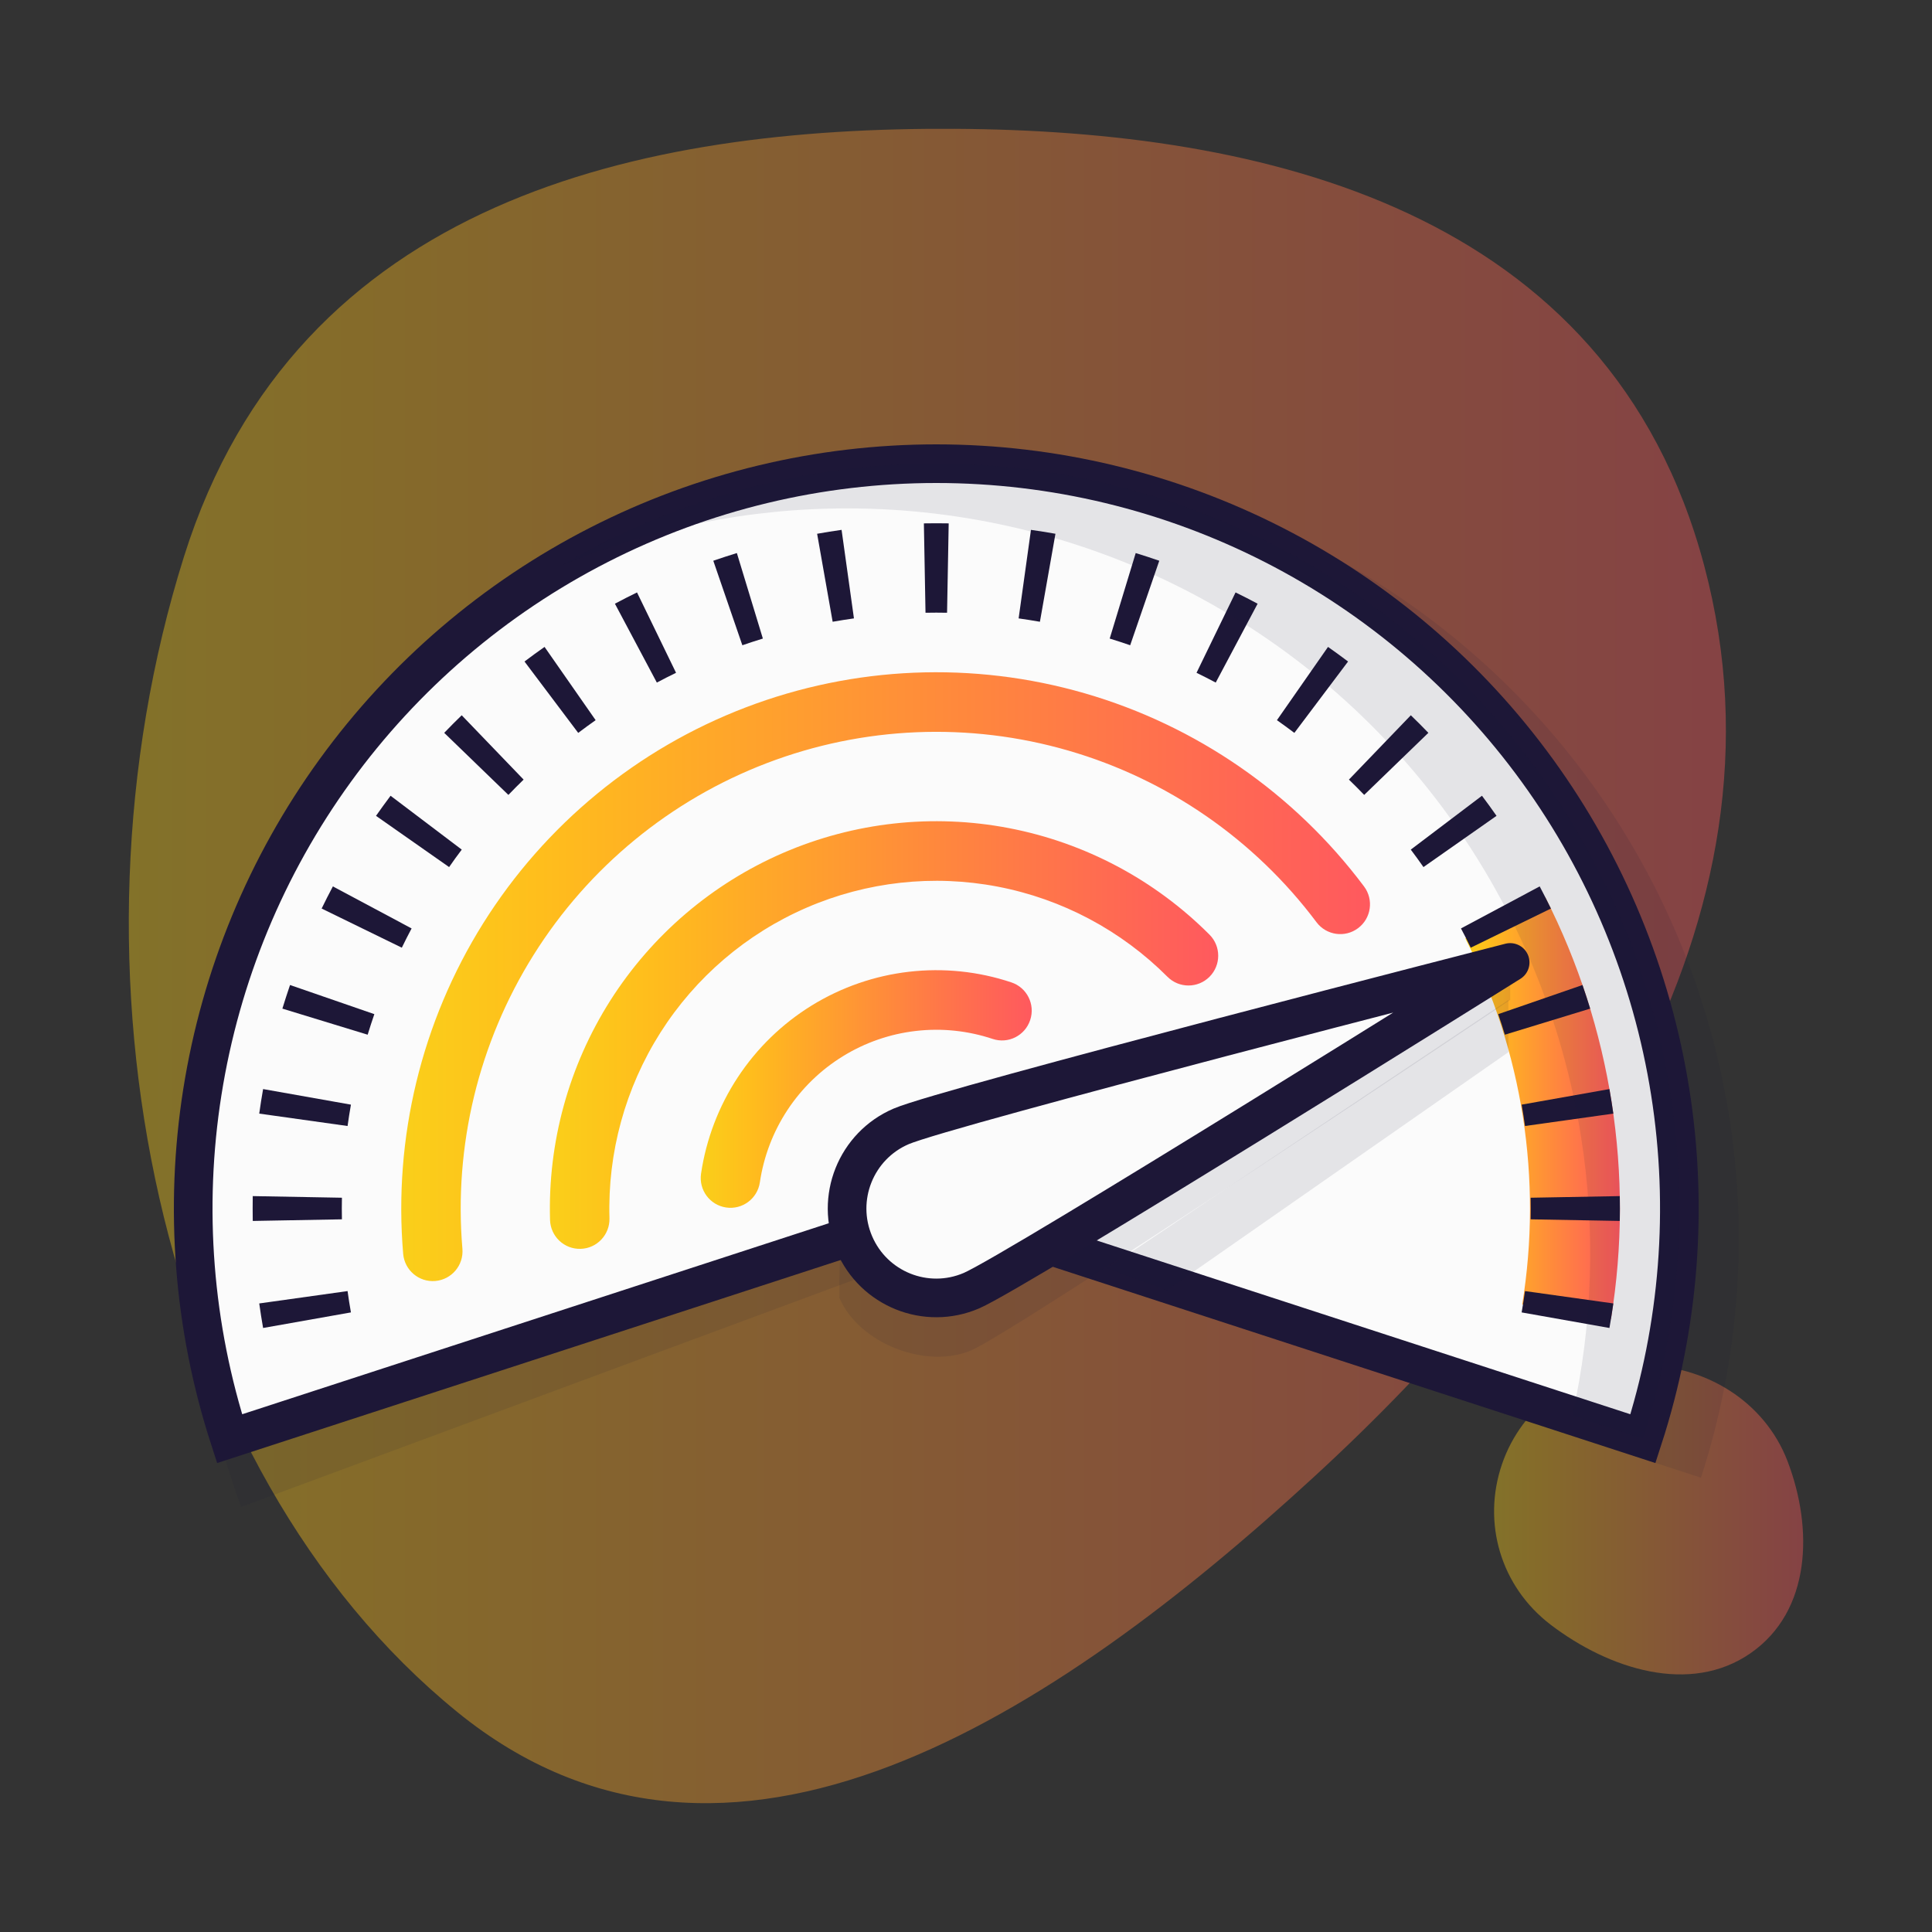
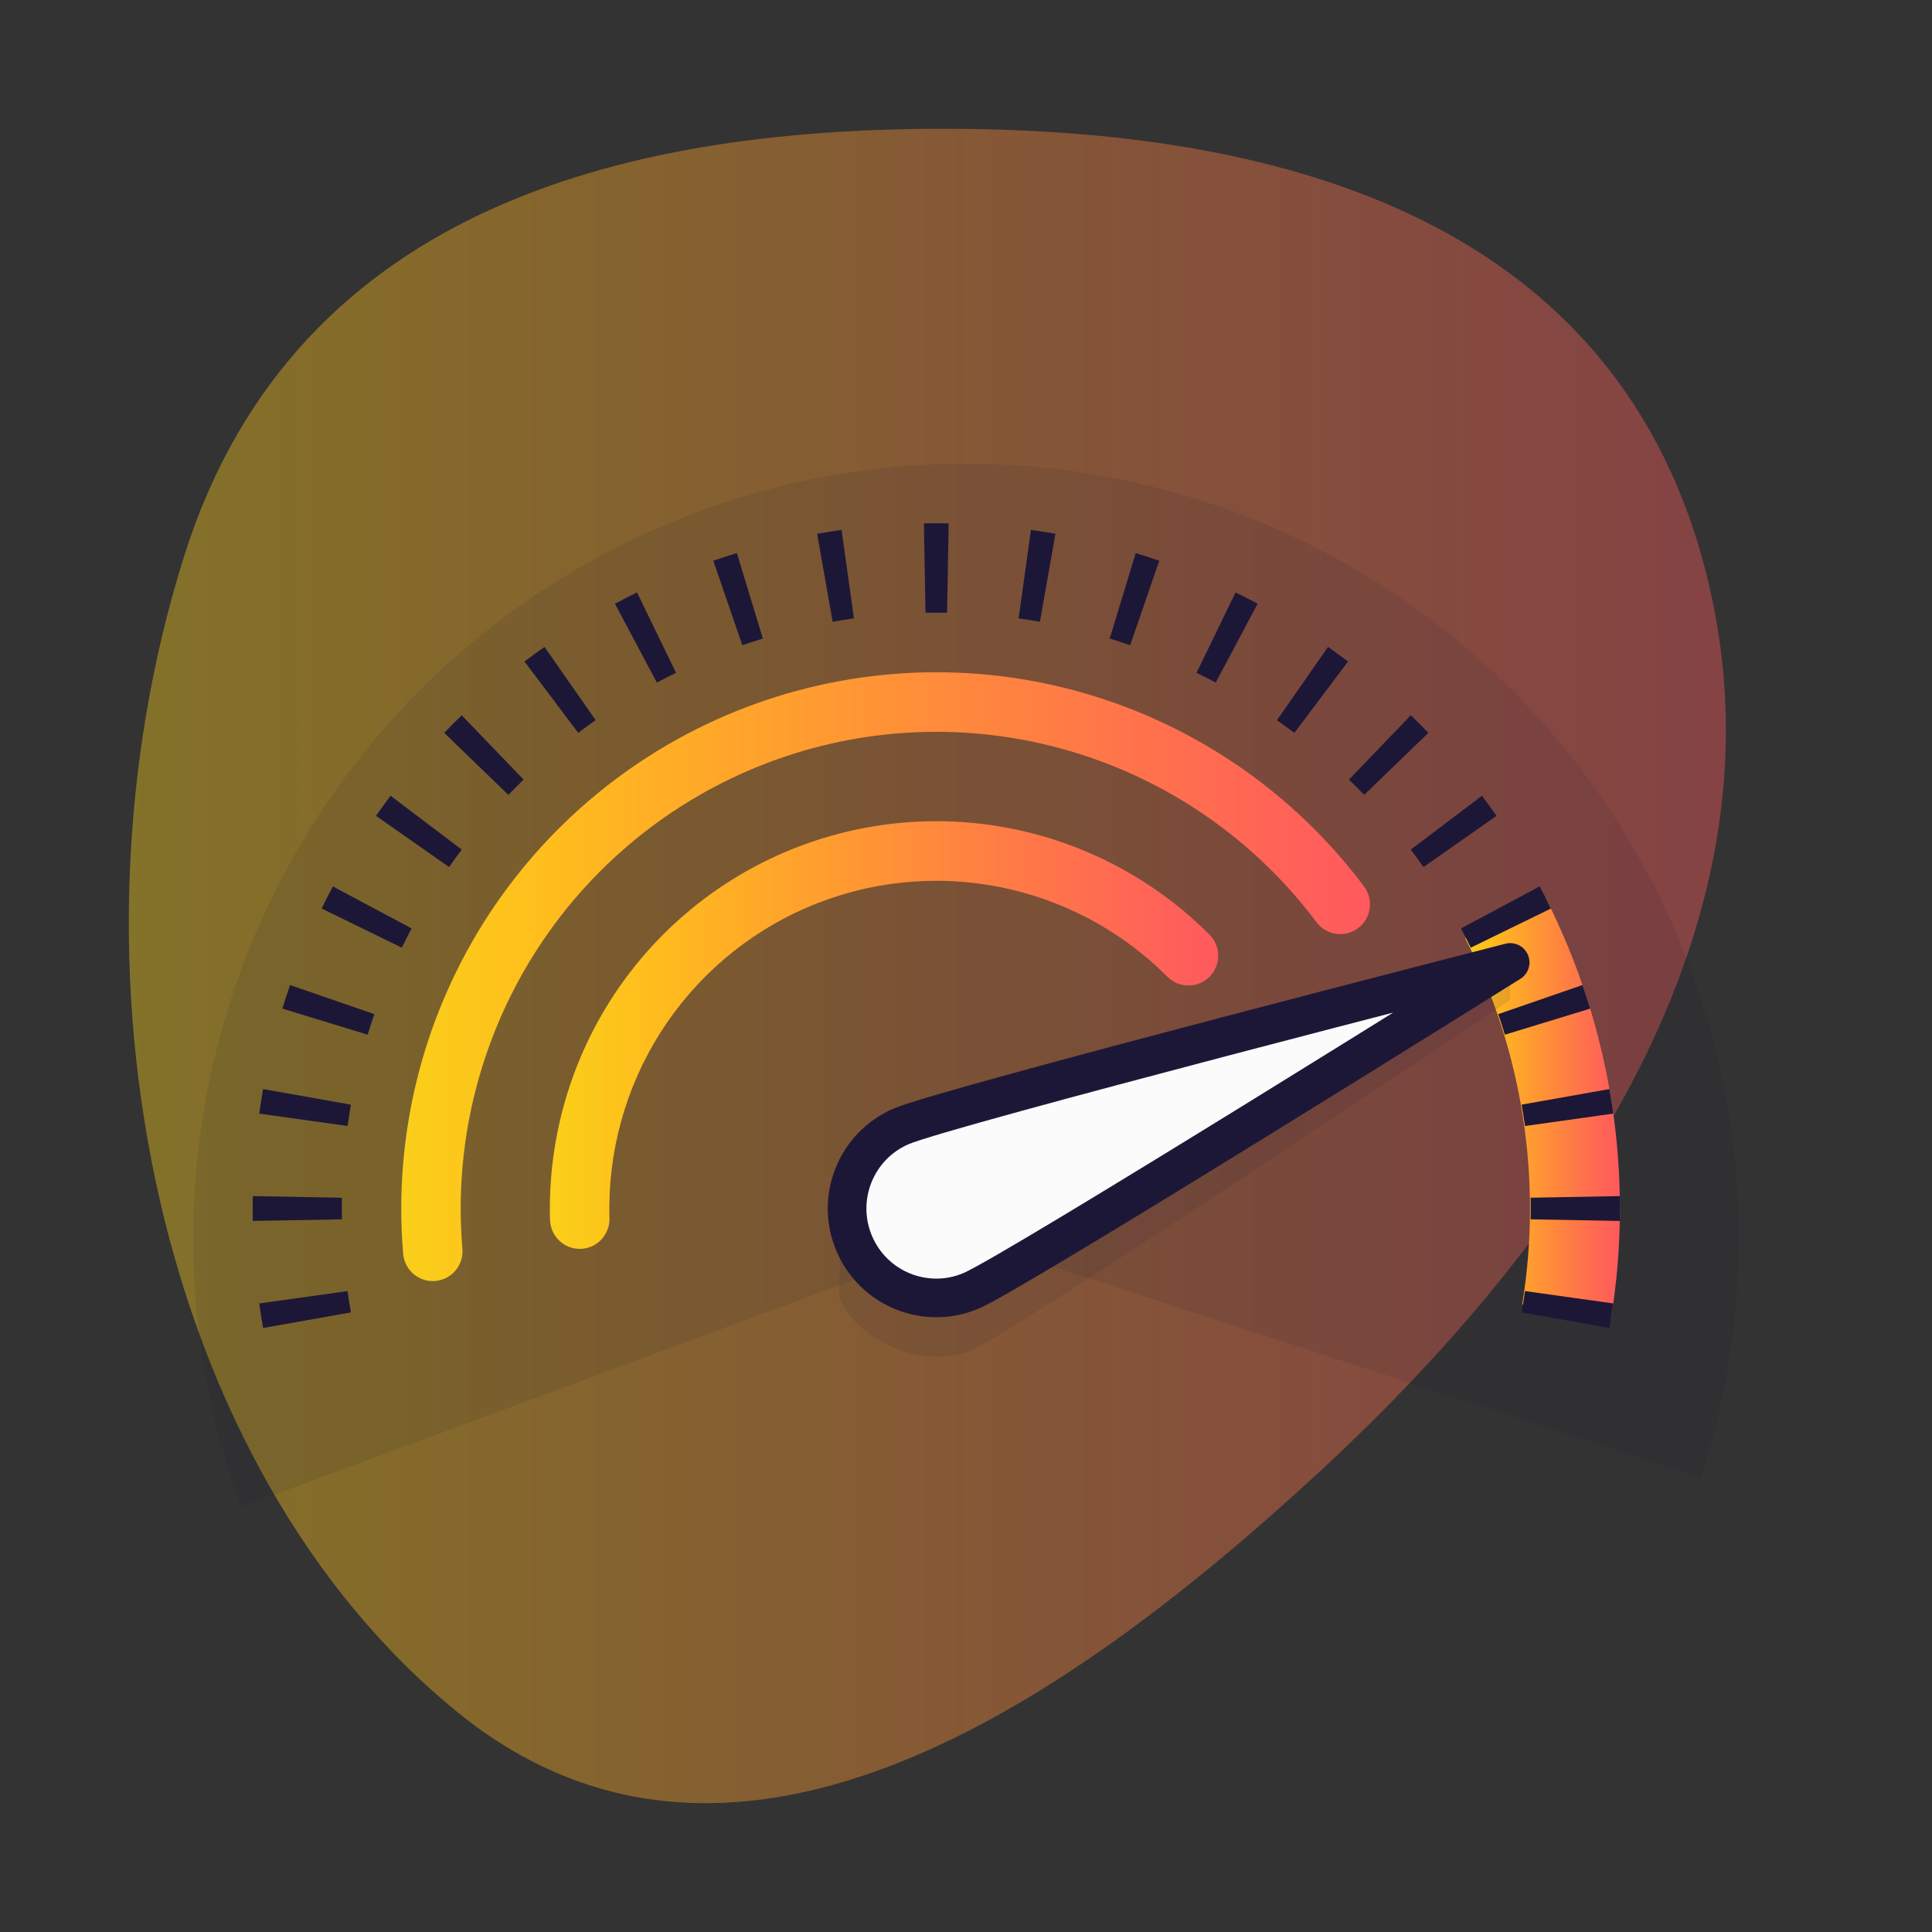
<svg xmlns="http://www.w3.org/2000/svg" width="50" height="50" viewBox="0 0 50 50" fill="none">
  <rect x="0" y="0" width="50" height="50" fill="#333333" stroke="none" />
  <path opacity="0.4" fill-rule="evenodd" clip-rule="evenodd" d="M24.718 3.334C32.618 3.38 41.633 5.368 44.103 14.632C46.592 23.965 40.402 32.341 34.018 38.21C27.3 44.387 18.824 49.995 11.831 44.304C4.067 37.987 1.396 25.104 4.762 14.403C7.68 5.125 16.655 3.287 24.718 3.334Z" fill="url(#paint0_linear_31_191)" />
-   <path opacity="0.4" fill-rule="evenodd" clip-rule="evenodd" d="M42.439 35.334C44.137 35.315 45.671 36.278 46.259 37.809C46.931 39.559 46.876 41.696 45.301 42.787C43.739 43.868 41.643 43.199 40.134 42.05C38.832 41.057 38.353 39.405 38.873 37.888C39.387 36.392 40.8 35.351 42.439 35.334Z" fill="url(#paint1_linear_31_191)" />
  <path d="M44.021 38.243C45.007 35.202 45.253 31.968 44.738 28.813C44.223 25.657 42.963 22.67 41.062 20.102C39.161 17.534 36.675 15.459 33.812 14.051C30.948 12.642 27.79 11.94 24.6 12.004C21.411 12.068 18.283 12.896 15.478 14.418C12.672 15.941 10.271 18.113 8.474 20.756C6.678 23.398 5.537 26.432 5.149 29.606C4.76 32.78 5.135 36.001 6.241 39L25 32.048L44.021 38.243Z" fill="#1D1737" fill-opacity="0.1" />
-   <path d="M42.52 37.233C43.458 34.34 43.7 31.266 43.225 28.261C42.75 25.256 41.573 22.407 39.789 19.946C38.005 17.485 35.665 15.482 32.961 14.101C30.257 12.72 27.266 12 24.231 12C21.196 12 18.204 12.72 15.5 14.101C12.796 15.482 10.457 17.485 8.673 19.946C6.889 22.407 5.712 25.256 5.237 28.261C4.762 31.266 5.003 34.34 5.941 37.233L24.231 31.277L42.52 37.233Z" fill="#FBFBFB" stroke="#1D1737" />
  <path fill-rule="evenodd" clip-rule="evenodd" d="M19.296 18.309C22.104 17.235 25.184 17.107 28.071 17.942C30.959 18.778 33.496 20.532 35.301 22.941C35.556 23.281 35.488 23.765 35.148 24.02C34.809 24.276 34.326 24.207 34.071 23.867C32.467 21.726 30.211 20.166 27.645 19.424C25.078 18.681 22.34 18.795 19.844 19.75C17.349 20.704 15.23 22.446 13.809 24.714C12.388 26.981 11.741 29.65 11.967 32.318C12.003 32.743 11.689 33.116 11.265 33.152C10.842 33.188 10.47 32.873 10.434 32.449C10.18 29.447 10.908 26.444 12.506 23.893C14.105 21.343 16.488 19.382 19.296 18.309Z" fill="url(#paint2_linear_31_191)" />
  <path fill-rule="evenodd" clip-rule="evenodd" d="M20.268 22.073C22.107 21.278 24.142 21.054 26.109 21.431C28.076 21.808 29.886 22.769 31.302 24.189C31.602 24.49 31.602 24.978 31.302 25.279C31.001 25.58 30.514 25.58 30.214 25.279C29.015 24.078 27.485 23.265 25.82 22.946C24.156 22.627 22.434 22.816 20.878 23.489C19.322 24.162 18.003 25.288 17.093 26.721C16.183 28.155 15.723 29.829 15.773 31.527C15.785 31.952 15.451 32.308 15.027 32.32C14.602 32.333 14.248 31.998 14.235 31.572C14.176 29.565 14.72 27.587 15.795 25.893C16.871 24.2 18.429 22.869 20.268 22.073Z" fill="url(#paint3_linear_31_191)" />
-   <path fill-rule="evenodd" clip-rule="evenodd" d="M23.525 25.149C24.417 25.046 25.322 25.139 26.174 25.424C26.578 25.558 26.796 25.995 26.661 26.399C26.527 26.803 26.092 27.022 25.689 26.887C25.049 26.674 24.371 26.603 23.701 26.681C23.032 26.758 22.387 26.982 21.813 27.336C21.239 27.69 20.749 28.165 20.378 28.729C20.007 29.293 19.764 29.931 19.665 30.6C19.603 31.021 19.212 31.312 18.792 31.25C18.371 31.188 18.081 30.796 18.143 30.374C18.275 29.483 18.599 28.632 19.094 27.88C19.589 27.128 20.242 26.494 21.007 26.022C21.773 25.55 22.632 25.252 23.525 25.149Z" fill="url(#paint4_linear_31_191)" />
  <path d="M41.692 34.133C42.298 30.409 41.704 26.588 39.995 23.226L37.922 24.285C39.406 27.205 39.922 30.523 39.395 33.758L41.692 34.133Z" fill="url(#paint5_linear_31_191)" />
  <path fill-rule="evenodd" clip-rule="evenodd" d="M24.231 15.855C24.138 15.855 24.045 15.856 23.952 15.858L23.91 13.545C24.017 13.543 24.124 13.542 24.231 13.542C24.338 13.542 24.445 13.543 24.552 13.545L24.51 15.858C24.417 15.856 24.324 15.855 24.231 15.855ZM26.913 16.091C26.73 16.059 26.546 16.03 26.362 16.004L26.681 13.713C26.893 13.743 27.104 13.776 27.315 13.814L26.913 16.091ZM22.1 16.004C21.916 16.03 21.732 16.059 21.549 16.091L21.147 13.814C21.357 13.776 21.569 13.743 21.78 13.713L22.1 16.004ZM19.743 16.526C19.565 16.581 19.388 16.638 19.212 16.699L18.46 14.512C18.662 14.442 18.865 14.376 19.07 14.313L19.743 16.526ZM29.249 16.699C29.074 16.638 28.897 16.581 28.719 16.526L29.392 14.313C29.597 14.376 29.8 14.442 30.002 14.512L29.249 16.699ZM17.496 17.412C17.413 17.452 17.329 17.494 17.246 17.536C17.163 17.578 17.081 17.622 16.999 17.665L15.914 15.624C16.009 15.573 16.104 15.524 16.199 15.475C16.294 15.426 16.39 15.379 16.486 15.332L17.496 17.412ZM31.215 17.536C31.133 17.494 31.049 17.452 30.966 17.412L31.976 15.332C32.072 15.379 32.168 15.426 32.263 15.475C32.358 15.524 32.453 15.573 32.547 15.624L31.463 17.665C31.381 17.622 31.298 17.578 31.215 17.536ZM15.415 18.638C15.263 18.745 15.112 18.855 14.964 18.967L13.574 17.12C13.745 16.991 13.917 16.865 14.093 16.742L15.415 18.638ZM33.498 18.967C33.349 18.855 33.199 18.745 33.047 18.638L34.369 16.742C34.544 16.865 34.717 16.991 34.888 17.12L33.498 18.967ZM13.551 20.176C13.418 20.306 13.286 20.437 13.157 20.572L11.496 18.966C11.644 18.811 11.796 18.66 11.949 18.511L13.551 20.176ZM35.305 20.572C35.176 20.437 35.044 20.306 34.91 20.176L36.512 18.511C36.666 18.66 36.818 18.811 36.966 18.966L35.305 20.572ZM11.95 21.988C11.895 22.062 11.839 22.137 11.784 22.212C11.73 22.288 11.676 22.363 11.623 22.44L9.731 21.114C9.793 21.026 9.855 20.939 9.918 20.852C9.98 20.766 10.044 20.68 10.108 20.594L11.95 21.988ZM36.677 22.212C36.623 22.137 36.567 22.062 36.511 21.988L38.353 20.594C38.418 20.68 38.481 20.766 38.544 20.852C38.607 20.939 38.669 21.026 38.73 21.114L36.839 22.44C36.786 22.363 36.732 22.288 36.677 22.212ZM10.652 24.028C10.565 24.192 10.48 24.358 10.399 24.526L8.324 23.513C8.417 23.32 8.515 23.13 8.615 22.94L10.652 24.028ZM38.063 24.526C37.982 24.358 37.897 24.192 37.81 24.028L39.847 22.94C39.947 23.13 40.044 23.32 40.138 23.513L38.063 24.526ZM9.688 26.246C9.627 26.422 9.57 26.599 9.515 26.778L7.308 26.103C7.371 25.898 7.437 25.694 7.506 25.492L9.688 26.246ZM38.946 26.778C38.892 26.599 38.835 26.422 38.774 26.246L40.955 25.492C41.025 25.694 41.091 25.898 41.154 26.103L38.946 26.778ZM9.082 28.588C9.066 28.68 9.05 28.772 9.036 28.864C9.021 28.956 9.007 29.048 8.995 29.141L6.709 28.82C6.724 28.714 6.74 28.608 6.756 28.502C6.773 28.396 6.791 28.291 6.809 28.185L9.082 28.588ZM39.426 28.864C39.411 28.772 39.396 28.68 39.38 28.588L41.652 28.185C41.671 28.291 41.689 28.396 41.705 28.502C41.722 28.608 41.738 28.714 41.753 28.82L39.467 29.141C39.454 29.048 39.441 28.956 39.426 28.864ZM8.849 30.997C8.845 31.183 8.845 31.37 8.849 31.556L6.541 31.598C6.538 31.384 6.538 31.17 6.541 30.955L8.849 30.997ZM39.613 31.556C39.616 31.37 39.616 31.183 39.613 30.997L41.92 30.955C41.924 31.17 41.924 31.384 41.92 31.598L39.613 31.556ZM8.995 33.413C9.02 33.597 9.049 33.781 9.082 33.965L6.809 34.368C6.772 34.157 6.739 33.945 6.709 33.733L8.995 33.413ZM39.38 33.965C39.412 33.781 39.441 33.597 39.467 33.413L41.753 33.733C41.723 33.945 41.69 34.157 41.652 34.368L39.38 33.965Z" fill="#1D1737" />
-   <path d="M43.225 28.261C43.7 31.266 43.458 34.34 42.52 37.233L40.691 36.638C41.218 34.272 41.297 31.823 40.917 29.418C40.442 26.413 39.265 23.564 37.481 21.103C35.697 18.642 33.358 16.639 30.654 15.258C27.95 13.877 24.958 13.157 21.923 13.157C19.368 13.157 16.844 13.667 14.496 14.652C14.825 14.459 15.16 14.275 15.5 14.101C18.204 12.72 21.196 12 24.231 12C27.266 12 30.257 12.72 32.961 14.101C35.666 15.482 38.005 17.485 39.789 19.946C41.573 22.407 42.75 25.256 43.225 28.261Z" fill="#1D1737" fill-opacity="0.1" />
  <path d="M25.138 34.946C23.966 35.448 22.226 34.764 21.724 33.59C21.724 32.294 21.713 30.044 22.884 29.542C23.773 29.161 34.977 25.977 39.083 24.915L39.083 25.879C39.083 25.879 26.31 34.443 25.138 34.946Z" fill="#1D1737" fill-opacity="0.1" />
  <path d="M25.139 33.403C23.967 33.906 22.61 33.361 22.109 32.186C21.608 31.012 22.151 29.652 23.323 29.15C24.495 28.647 39.083 24.908 39.083 24.908C39.083 24.908 26.31 32.901 25.139 33.403Z" fill="#FBFBFB" stroke="#1D1737" stroke-linejoin="round" />
-   <path d="M28.654 32.819L39.038 25.879V27.229L30.192 33.397L28.654 32.819Z" fill="#1D1737" fill-opacity="0.1" />
  <defs>
    <linearGradient id="paint0_linear_31_191" x1="3.333" y1="3.333" x2="44.667" y2="3.333" gradientUnits="userSpaceOnUse">
      <stop stop-color="#FACF1A" />
      <stop offset="0.143" stop-color="#FFBE1C" />
      <stop offset="0.286" stop-color="#FFAC26" />
      <stop offset="0.429" stop-color="#FF9B31" />
      <stop offset="0.571" stop-color="#FF893C" />
      <stop offset="0.714" stop-color="#FF7848" />
      <stop offset="0.857" stop-color="#FF6853" />
      <stop offset="1" stop-color="#FF595E" />
    </linearGradient>
    <linearGradient id="paint1_linear_31_191" x1="38.667" y1="35.333" x2="46.667" y2="35.333" gradientUnits="userSpaceOnUse">
      <stop stop-color="#FACF1A" />
      <stop offset="0.143" stop-color="#FFBE1C" />
      <stop offset="0.286" stop-color="#FFAC26" />
      <stop offset="0.429" stop-color="#FF9B31" />
      <stop offset="0.571" stop-color="#FF893C" />
      <stop offset="0.714" stop-color="#FF7848" />
      <stop offset="0.857" stop-color="#FF6853" />
      <stop offset="1" stop-color="#FF595E" />
    </linearGradient>
    <linearGradient id="paint2_linear_31_191" x1="10.384" y1="17.398" x2="35.456" y2="17.398" gradientUnits="userSpaceOnUse">
      <stop stop-color="#FACF1A" />
      <stop offset="0.143" stop-color="#FFBE1C" />
      <stop offset="0.286" stop-color="#FFAC26" />
      <stop offset="0.429" stop-color="#FF9B31" />
      <stop offset="0.571" stop-color="#FF893C" />
      <stop offset="0.714" stop-color="#FF7848" />
      <stop offset="0.857" stop-color="#FF6853" />
      <stop offset="1" stop-color="#FF595E" />
    </linearGradient>
    <linearGradient id="paint3_linear_31_191" x1="14.231" y1="21.253" x2="31.527" y2="21.253" gradientUnits="userSpaceOnUse">
      <stop stop-color="#FACF1A" />
      <stop offset="0.143" stop-color="#FFBE1C" />
      <stop offset="0.286" stop-color="#FFAC26" />
      <stop offset="0.429" stop-color="#FF9B31" />
      <stop offset="0.571" stop-color="#FF893C" />
      <stop offset="0.714" stop-color="#FF7848" />
      <stop offset="0.857" stop-color="#FF6853" />
      <stop offset="1" stop-color="#FF595E" />
    </linearGradient>
    <linearGradient id="paint4_linear_31_191" x1="18.135" y1="25.108" x2="26.701" y2="25.108" gradientUnits="userSpaceOnUse">
      <stop stop-color="#FACF1A" />
      <stop offset="0.143" stop-color="#FFBE1C" />
      <stop offset="0.286" stop-color="#FFAC26" />
      <stop offset="0.429" stop-color="#FF9B31" />
      <stop offset="0.571" stop-color="#FF893C" />
      <stop offset="0.714" stop-color="#FF7848" />
      <stop offset="0.857" stop-color="#FF6853" />
      <stop offset="1" stop-color="#FF595E" />
    </linearGradient>
    <linearGradient id="paint5_linear_31_191" x1="37.922" y1="23.226" x2="41.923" y2="23.226" gradientUnits="userSpaceOnUse">
      <stop stop-color="#FACF1A" />
      <stop offset="0.143" stop-color="#FFBE1C" />
      <stop offset="0.286" stop-color="#FFAC26" />
      <stop offset="0.429" stop-color="#FF9B31" />
      <stop offset="0.571" stop-color="#FF893C" />
      <stop offset="0.714" stop-color="#FF7848" />
      <stop offset="0.857" stop-color="#FF6853" />
      <stop offset="1" stop-color="#FF595E" />
    </linearGradient>
  </defs>
</svg>